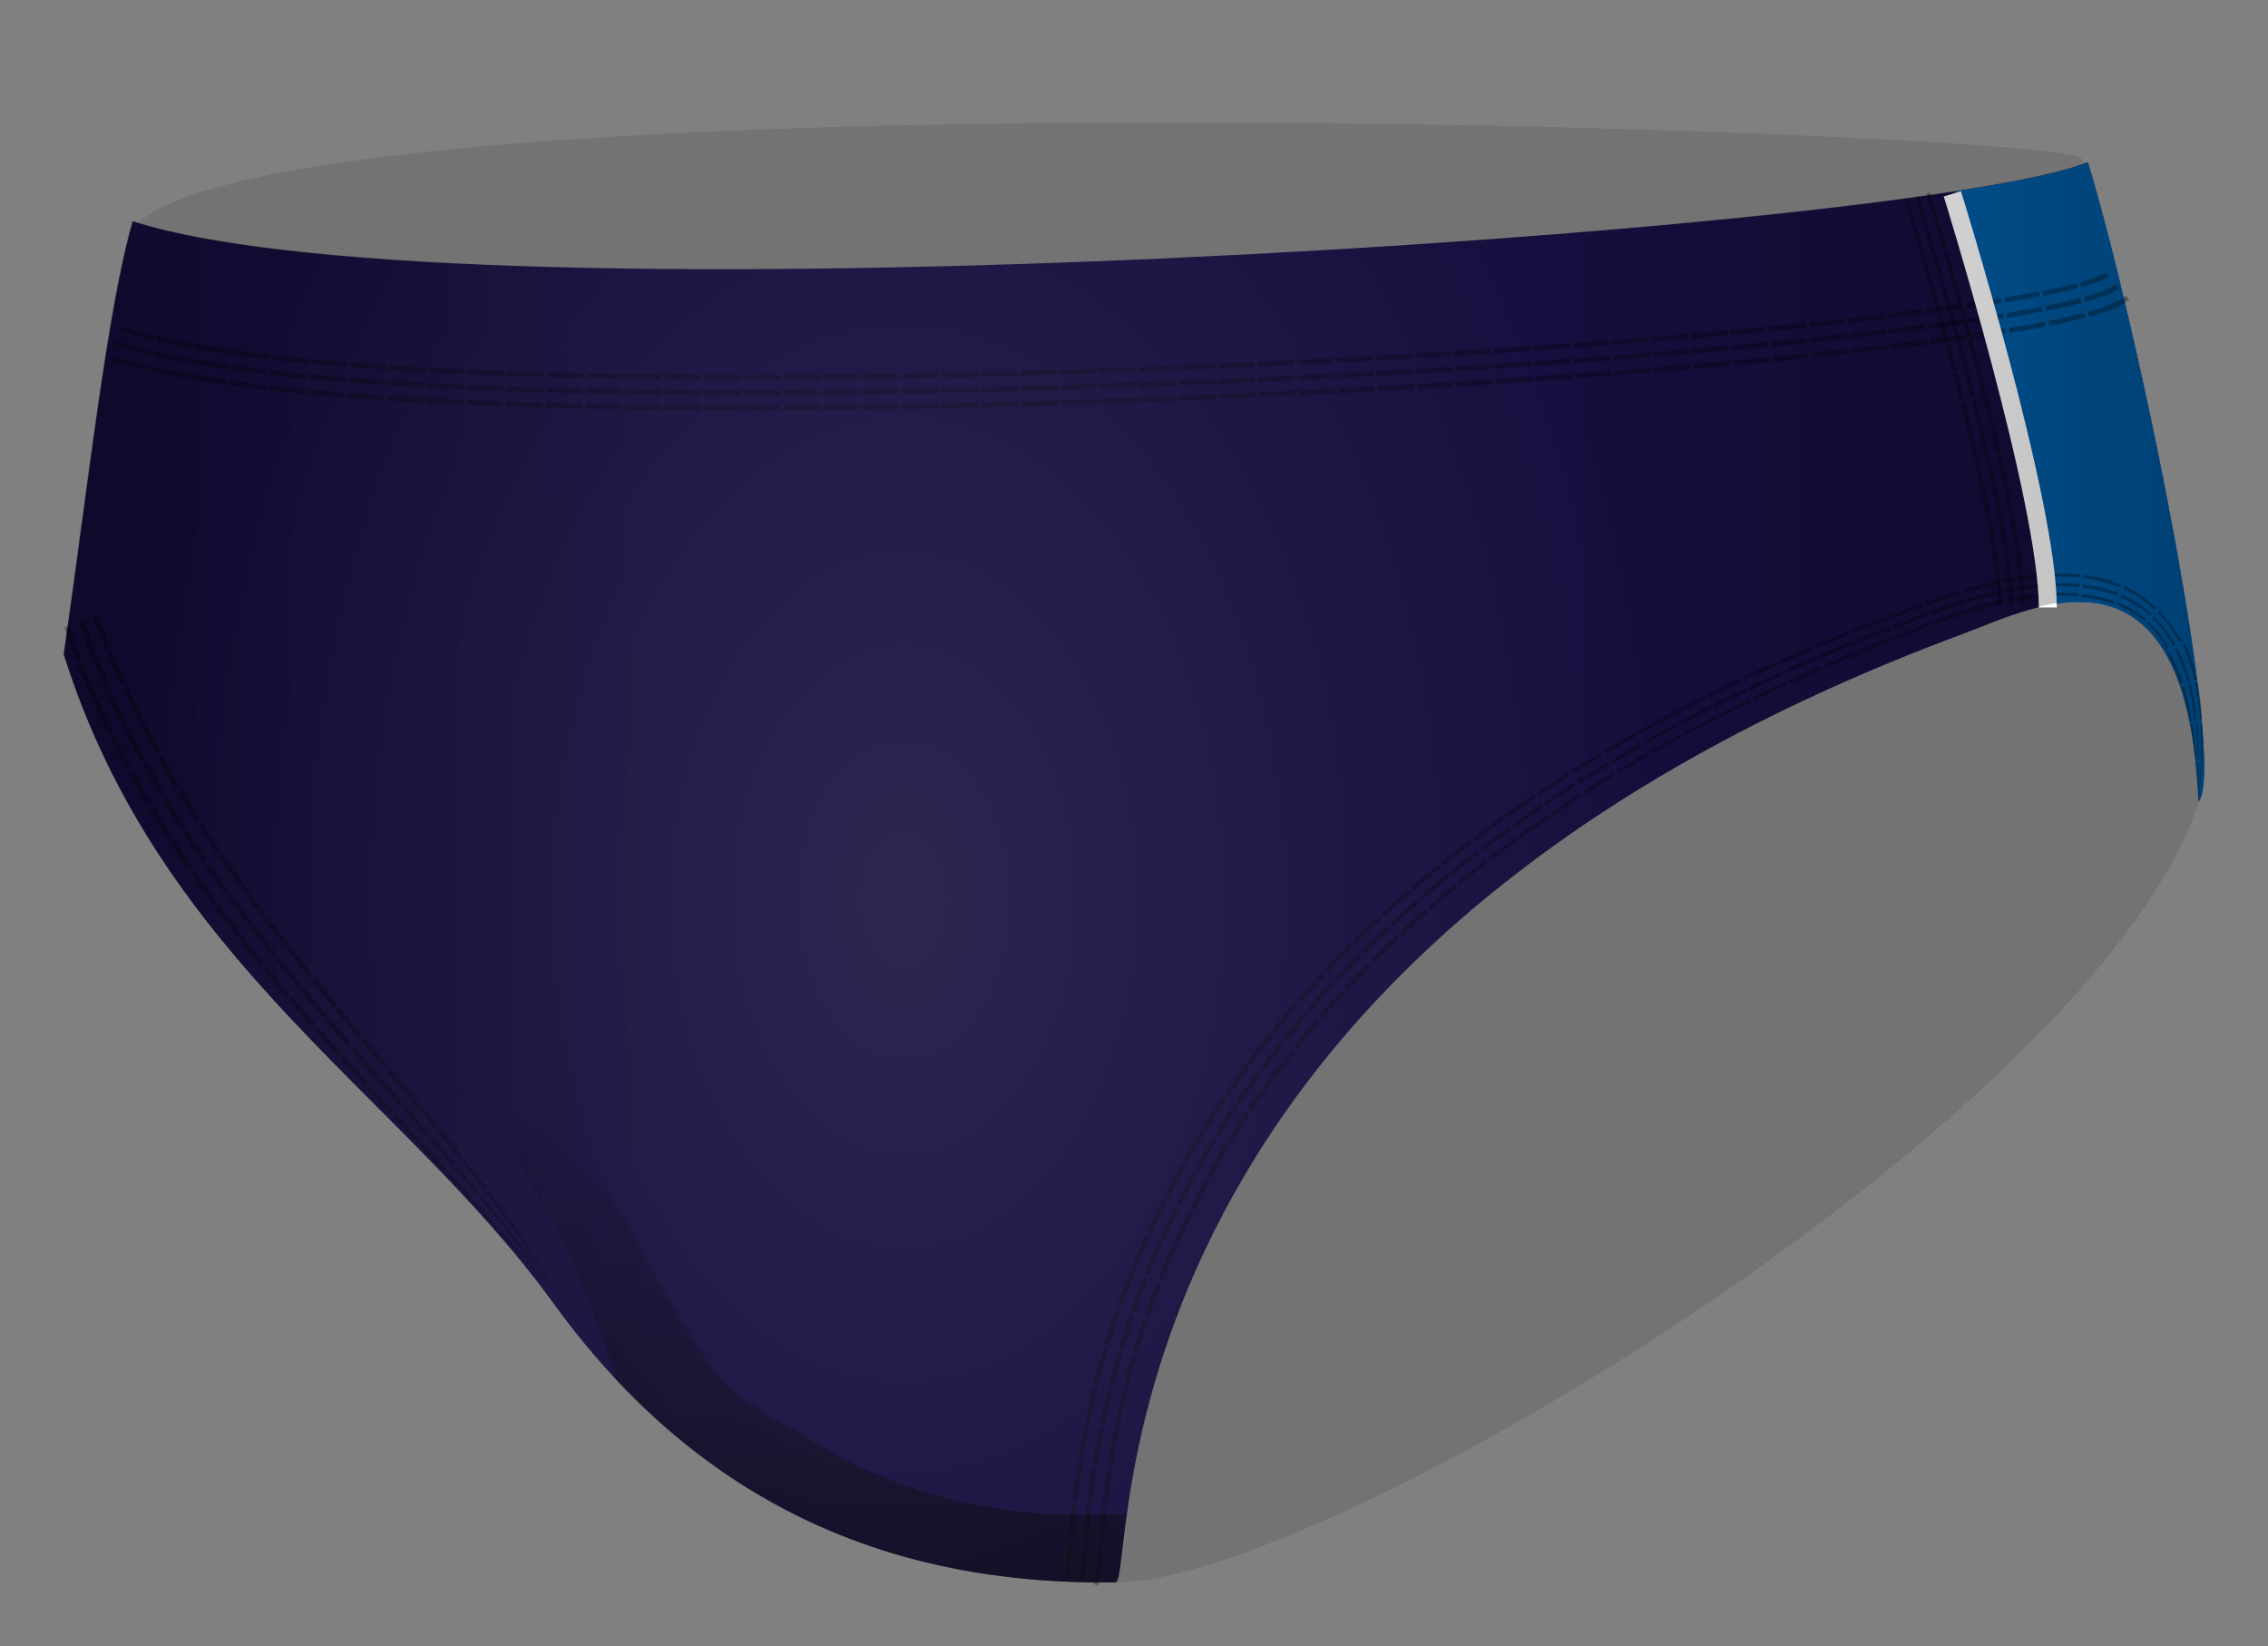
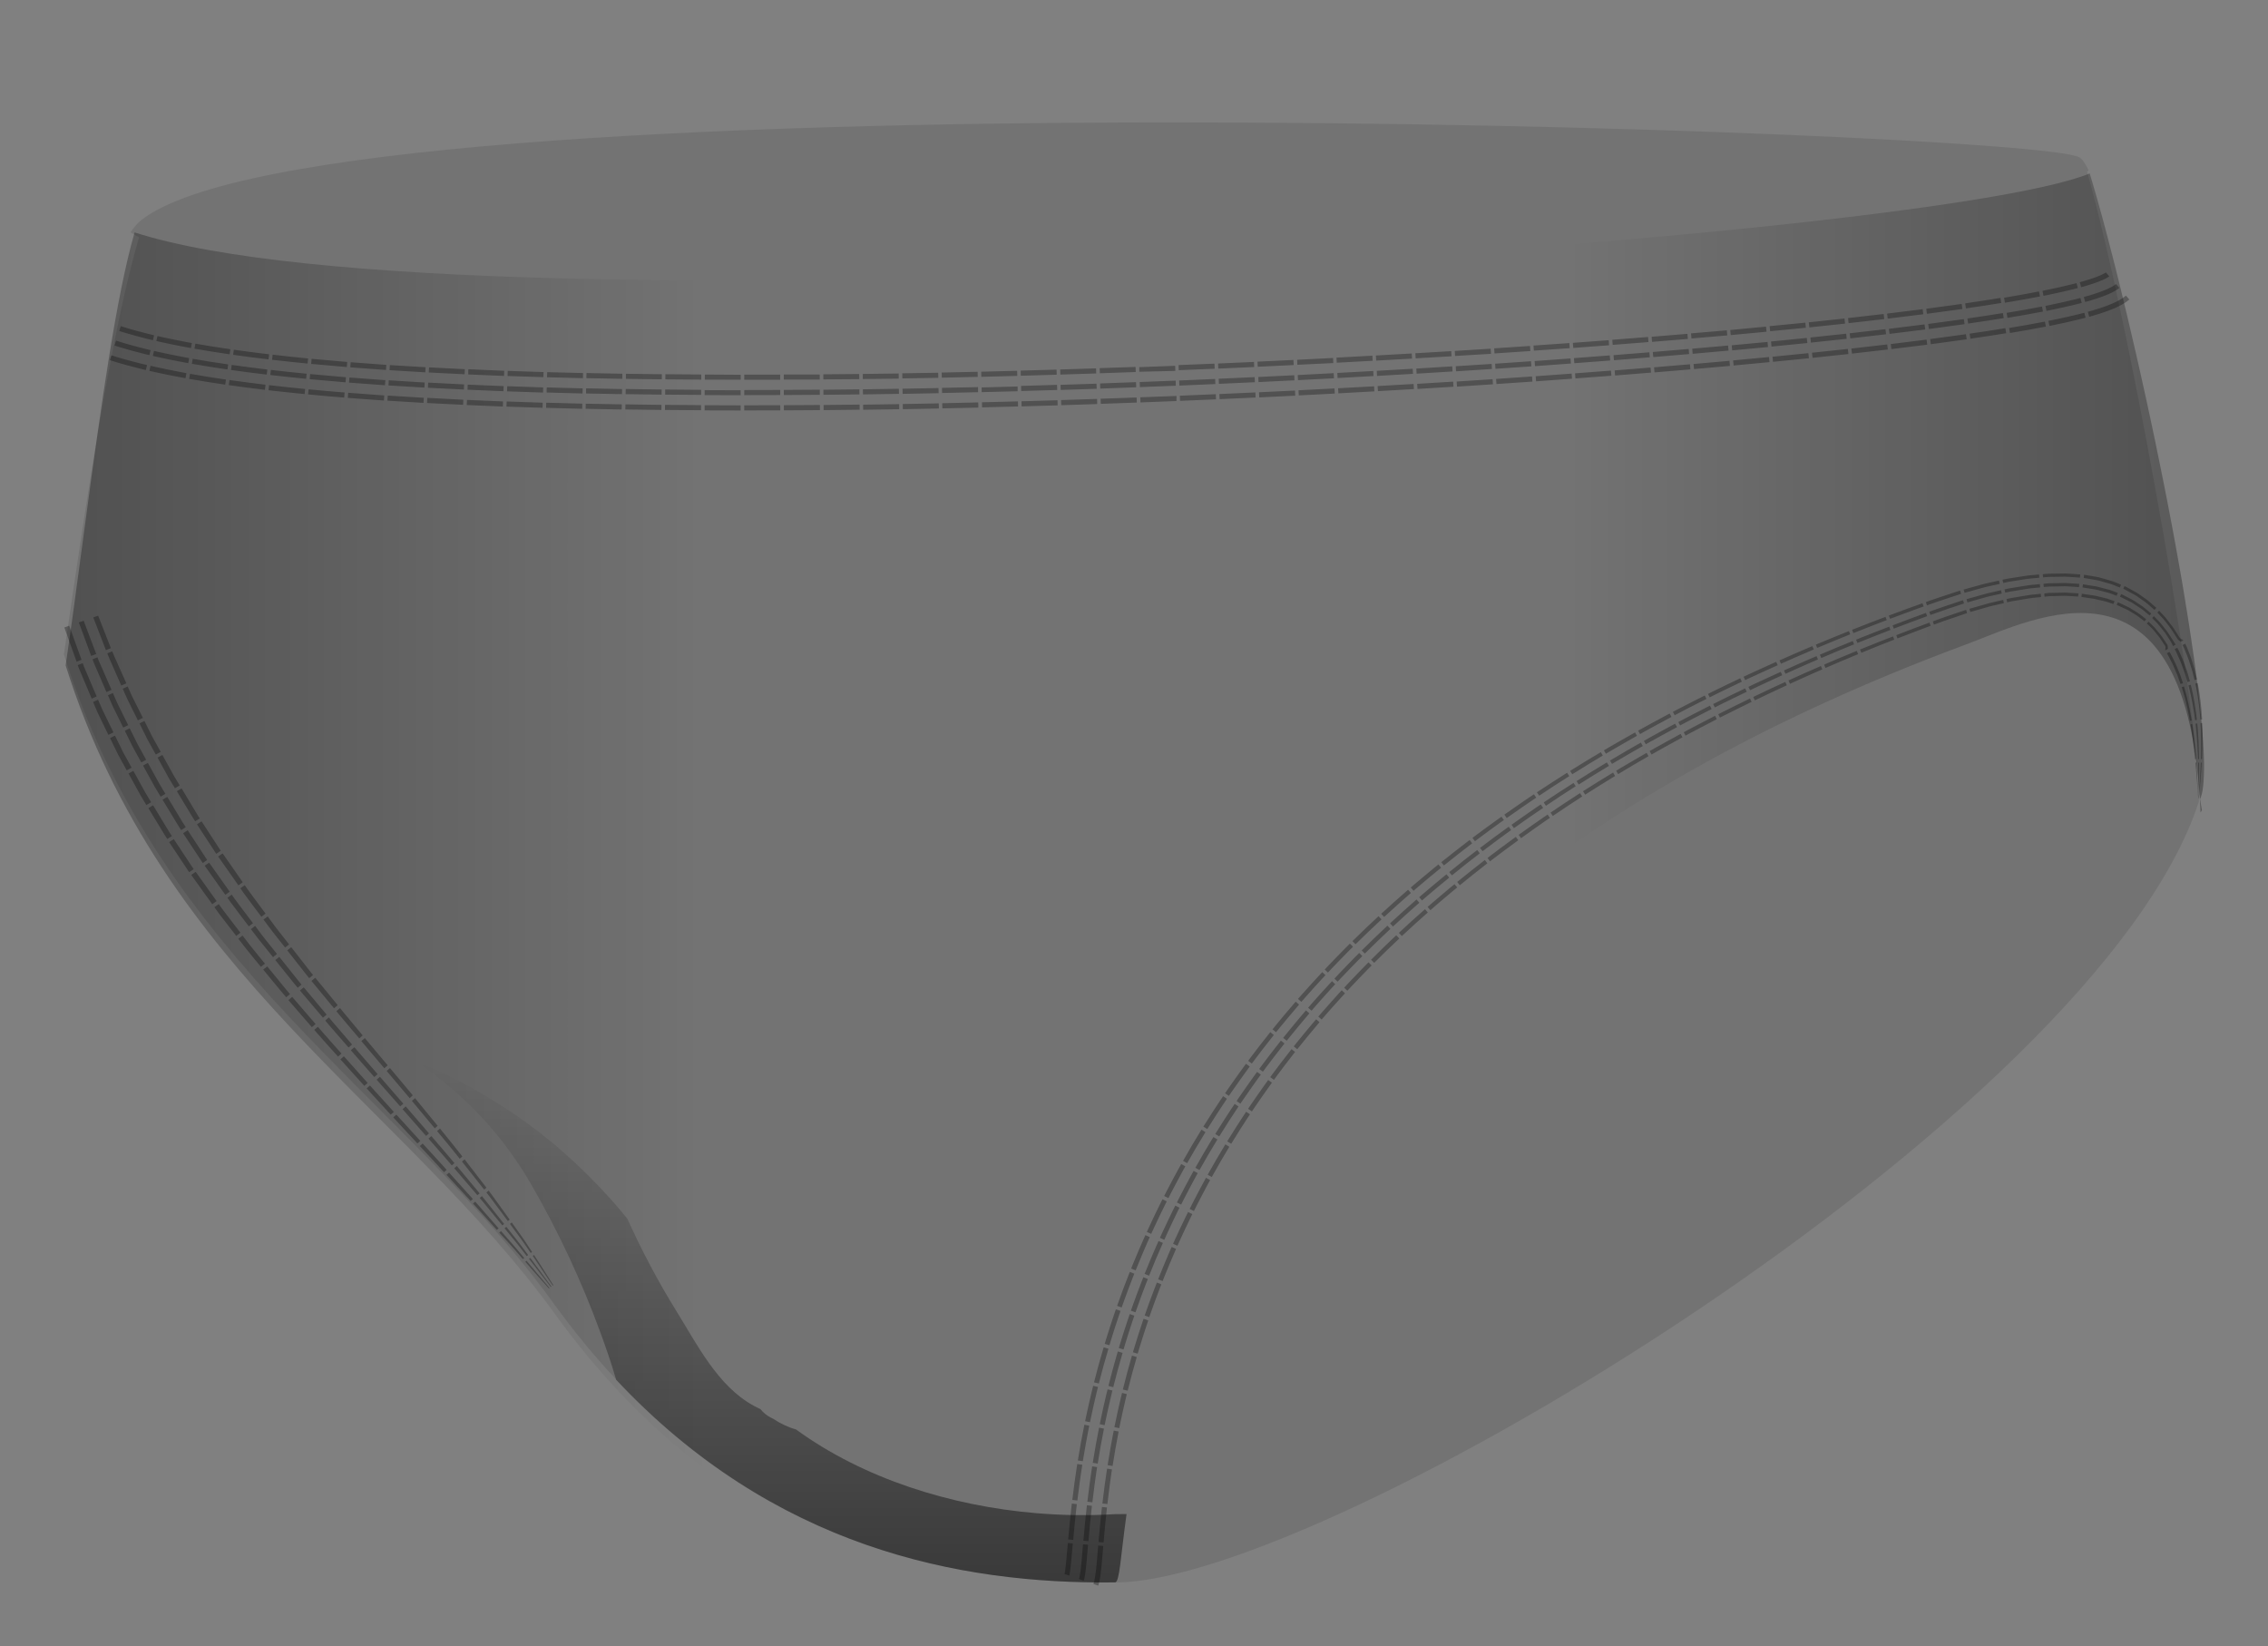
<svg xmlns="http://www.w3.org/2000/svg" width="503.547" height="365.443" viewBox="0 0 503.547 365.443">
  <rect x="0" y="0" width="503.547" height="365.443" fill="#808080" stroke="none" />
  <path fill="#010202" d="M463.356 38.097c.13-.083.255-.17.385-.254-.75-1.546-1.45-2.562-2.07-2.92-10.29-6-388.51-19.335-430.38 14-.78.624-1.55 1.518-2.31 2.648.64.36 1.26.74 1.89 1.12-5.83 19.78-11.11 54-16.68 92.57 21.39 68.14 75.31 97.94 108.67 144 37.47 51.75 85.11 62.5 124.8 62 46.54.02 217.84-103.35 240.54-173.33 1.06-12.33-14.29-102.34-24.81-139.82z" opacity=".1" />
-   <path fill="#170D3E" d="M463.56 36.035c-37 15.314-360.23 36.957-434.073 13.094-5.697 19.77-9.88 58.51-15.317 96.12 21.39 68.13 75.314 97.93 108.667 144 37.47 51.75 85.104 62.49 124.798 62 4.98-.07-9.465-137.34 188.535-210.67 15.007-5.56 49.334-24 52 37.33 6.268-8.88-13.33-104.86-24.61-141.89z" />
  <g opacity=".5">
    <linearGradient id="a" gradientUnits="userSpaceOnUse" x1="171.167" y1="235.428" x2="171.167" y2="351.272">
      <stop offset="0" stop-opacity="0" />
      <stop offset="1" />
    </linearGradient>
    <path fill="url(#a)" d="M247.574 336.106c-1.45.09-2.91.15-4.375.188-1.18.028-2.36.03-3.54.02-.26 0-.51.006-.77.003-2.88-.037-5.78-.177-8.68-.417-19.25-1.596-38.62-7.764-53.48-18.6-1.78-.49-3.5-1.322-5.09-2.38l-.5-.25c-.92-.46-1.69-1.11-2.3-1.88-.52-.24-1.03-.49-1.52-.76-7.96-4.35-12.53-13.562-17.14-20.992-4.11-6.625-7.71-13.485-10.92-20.55-1.18-1.45-2.38-2.887-3.64-4.28-6.68-7.422-14.19-14.13-22.54-19.625-6.42-4.232-13.52-8.215-20.98-11.154 1.03.69 2.04 1.4 3.04 2.14 9.68 7.12 17.12 15.41 23.08 25.82 5.85 10.21 10.89 20.99 14.95 32.04 1.29 3.51 2.57 7.16 3.64 10.87 34.86 37.14 75.88 45.39 110.77 44.95 1-.02 1.21-5.62 2.54-15.16-.87.02-1.74.02-2.61.01z" />
  </g>
-   <path fill="#005CA5" d="M454.574 134.386c15.135-3.043 31.77 1.583 33.595 43.536 6.26-8.88-13.33-104.86-24.61-141.887-5.01 2.07-15.25 4.257-29.4 6.43 3.51 12.4 19.13 68.664 20.41 91.92z" />
  <path d="M26.813 72.387l-.347 1.08s1.827.593 3.706 1.094c1.87.52 3.776.96 3.776.96l.26-1.1s-1.89-.44-3.738-.95c-1.86-.49-3.657-1.08-3.657-1.08zm-1.39 4.317s1.914.622 3.854 1.14c1.936.532 3.89.985 3.89.985l.26-1.11s-1.938-.45-3.852-.98c-1.92-.51-3.805-1.13-3.805-1.13l-.347 1.08zm-1.043 3.238s2 .65 4.002 1.183c2 .552 4.002 1.015 4.002 1.015l.26-1.104s-1.985-.46-3.965-1.005c-1.98-.52-3.96-1.16-3.96-1.16l-.35 1.08zm10.583-5.352l-.254 1.105s1.9.44 3.83.827c1.92.395 3.86.74 3.86.74l.2-1.116s-1.93-.343-3.84-.735c-1.91-.38-3.81-.82-3.81-.82zm-1.015 4.42s1.954.45 3.917.846c1.962.402 3.934.753 3.934.753l.2-1.12s-1.96-.35-3.91-.75c-1.95-.39-3.89-.84-3.89-.84l-.26 1.1zm-.762 3.315s2 .46 4.003.864c2 .41 4 .76 4 .76l.2-1.12s-1.99-.36-3.98-.77c-1.99-.4-3.98-.86-3.98-.86l-.26 1.1zm10.19-6.04L43.18 77.4l3.89.65 3.908.595.162-1.123-3.89-.59-3.873-.648zm-.79 4.465l3.95.66 3.955.603.17-1.122-3.94-.59-3.93-.66-.19 1.12zm-.59 3.35l4.004.67 4.006.608.162-1.122-3.99-.607-3.985-.67-.198 1.11zm9.924-6.467l-.16 1.123 3.922.53 3.932.487.132-1.126-3.92-.485-3.907-.53zm-.636 4.49l3.964.537c1.984.246 3.97.49 3.97.49l.13-1.125-3.956-.49-3.95-.534-.158 1.13zm-.477 3.367l4.006.543 4.006.496.13-1.13-4-.5-3.99-.54-.16 1.12zm9.726-6.754l-.13 1.126 3.942.437 3.948.4.11-1.13-3.94-.4-3.93-.44zm-.52 4.504l3.974.44 3.978.406.11-1.128-3.968-.404-3.964-.44-.13 1.127zm-.393 3.38l4.007.444 4.007.408.11-1.128-3.997-.407-3.996-.442-.13 1.125zm9.572-6.97l-.108 1.13 7.915.695.09-1.13m-8.33 3.82l7.96.7.09-1.13-7.95-.7m-.44 4.515l4 .368 4 .338.09-1.13s-2-.17-4-.337l-4-.37-.11 1.13zm9.44-7.14l-.09 1.13 7.93.583.07-1.13M77.5 84.93l7.97.587.08-1.132-7.96-.586m-.36 4.52l8.01.59.07-1.13-8-.59m9.25-6.15l-.073 1.13 7.942.48.06-1.13m-8.23 4.04l7.97.48.06-1.13-7.97-.49m-.3 4.52l8.01.49.06-1.13-8-.49m9.17-6.26l-.06 1.13 7.95.4.05-1.13m-8.19 4.12l7.98.4.05-1.14-7.98-.4m-.25 4.53l8.01.4.05-1.13-8-.41m9.11-6.36l-.02 1.16 7.95.33.04-1.14m-8.15 4.2l7.98.33.04-1.13-7.98-.33m-.21 4.53l8.01.33.04-1.13-8-.34m9.05-6.44l-.04 1.13 7.96.26.03-1.13m-8.1 4.28l7.99.27.03-1.14-7.98-.27m-.17 4.53l8.01.26.03-1.13-8-.27m9-6.51l-.04 1.13 7.97.21.03-1.14m-8.09 4.32l7.98.21.03-1.13-7.98-.21m-.14 4.53l8.01.21.02-1.14-8.01-.21m8.95-6.58l-.03 1.13 7.97.15.02-1.13m-8.07 4.38l7.99.15.01-1.13-7.98-.16m-.1 4.54l8 .16.02-1.14-8-.15m8.91-6.64v1.13l7.97.1.01-1.13m-8.04 4.42l7.99.11.01-1.14-7.98-.11m-.08 4.54l8.01.11.01-1.13-8-.11m8.87-6.69l-.01 1.14 7.97.06.01-1.14m-8.02 4.47l7.99.06v-1.13l-7.99-.07m-.05 4.54l8.01.06.01-1.13-8-.06m8.84-6.73l-.01 1.13 7.97.02v-1.1m-.01 4.54l-7.99-.02V86.6l7.99.03zm-8 3.37l8 .02v-1.14l-8-.03m8.8-6.79h7.97v1.14h-7.97zm7.99 4.53l-7.99.02v-1.13l7.99-.02zm.01 3.4l-8 .02-.01-1.14 8-.02zm.78-7.96H182v1.13h-7.98zm8 4.51l-7.99.05-.01-1.14 7.99-.05zm.02 3.4l-8 .05-.01-1.14 8.01-.05zm.76-6.82l-.01-1.13 7.97-.07.01 1.14zm8.01 3.33l-7.99.09-.01-1.13 7.99-.08zm.05 3.4l-8 .09-.01-1.14 8-.09zm.7-6.81l-.01-1.13 7.98-.1.01 1.14zm8.03 3.29l-7.99.12-.02-1.13 7.99-.12zm.05 3.41l-8 .12-.01-1.13 8-.12zm.7-6.84l-.02-1.13 7.98-.13.02 1.13zm8.05 3.28l-7.99.15-.02-1.14 7.99-.15zm.06 3.4l-8 .15-.02-1.14 8-.15zm.65-6.84l-.03-1.14 7.98-.17.03 1.13zm8.05 3.22l-7.99.18-.02-1.14 8-.17zm.07 3.42l-8 .17-.03-1.14 8-.18zm.65-6.83l-.02-1.14 7.98-.2.03 1.13zm8.06 3.2l-7.98.2V86l7.99-.21zm.1 3.38l-7.99.2-.03-1.13 8-.2zm.61-6.82l-.03-1.14 7.97-.22.03 1.13zm8.08 3.16l-7.99.23-.03-1.13 7.98-.24zm.1 3.41l-8 .23-.03-1.13 8-.23zm.6-6.83l-.04-1.13 7.97-.25.03 1.13zm8.07 3.15l-7.99.26-.04-1.13 7.98-.26zm.11 3.39l-7.99.26-.03-1.14 7.99-.26zm.59-6.83l-.04-1.14 7.97-.27.04 1.13zm8.07 3.11l-7.98.29-.04-1.14 7.98-.29zm.13 3.39l-7.99.285-.04-1.13 7.99-.28zm.55-6.837V81.5l7.97-.3.04 1.13zm8.12 3.1l-7.98.31-.04-1.13 7.98-.31zm.14 3.4l-7.99.31-.04-1.14 8.04-.3zm.51-6.85l-.04-1.13 7.97-.32.04 1.13zm8.12 3.08l-7.98.34-.05-1.13 7.99-.34zm.15 3.39l-7.99.34-.04-1.14 7.99-.34zm.51-6.82l-.05-1.13 7.97-.35.05 1.13zm8.12 3.02l-7.98.36-.05-1.13 7.98-.36zm.16 3.4l-7.99.36-.05-1.13 7.99-.36zm.48-6.83l-.05-1.13 7.97-.38.06 1.13zm8.15 3.01l-7.98.39-.05-1.13 7.98-.39zm.17 3.41l-7.99.383-.05-1.14 7.99-.38zm.47-6.86l-.04-1.11 7.97-.4.05 1.13zm8.13 3l-7.98.41-.06-1.13 7.98-.416zm.18 3.393l-7.99.41-.06-1.14 7.99-.41zm.44-6.85l-.06-1.13 7.97-.43.06 1.13zm8.16 2.96l-7.97.44-.06-1.13 7.97-.43zm.19 3.4l-7.99.44-.06-1.13 7.99-.43zm.402-6.83l-.06-1.13 7.96-.45.06 1.14zm8.18 2.94l-7.98.46-.07-1.13 7.97-.46zm.2 3.38l-7.99.46-.07-1.13 7.99-.46zm.39-6.82l-.07-1.13 7.96-.47.07 1.14zm8.18 2.91l-7.97.49-.07-1.13 7.97-.49zm.21 3.39l-7.984.49-.07-1.13 7.99-.49zm.355-6.83L323 77.9l7.96-.5.07 1.14zm8.19 2.89l-7.97.52-.07-1.13 7.97-.51zm.22 3.4l-7.98.52-.078-1.13 7.98-.52zm.35-6.85l-.078-1.13 7.96-.53.07 1.13zm8.18 2.87l-7.97.54-.08-1.13 7.97-.55zm.23 3.38l-7.98.54-.08-1.13 7.98-.55zm.325-6.87l-.08-1.13 7.96-.55.08 1.13zm8.22 2.86l-7.97.58-.08-1.13 7.97-.58zm.25 3.37l-7.98.58-.08-1.13 7.98-.58zm.28-6.83l-.09-1.13 7.96-.59.08 1.13zm8.2 2.79l-7.97.6-.09-1.13 7.96-.6zm.26 3.38l-7.98.6-.09-1.13 7.97-.61zm.29-6.85l-.09-1.13 7.95-.62.08 1.13zm8.24 2.76l-7.96.65-.09-1.13 7.96-.63zm.27 3.4l-7.98.64-.09-1.13 7.97-.64zm.23-6.83l-.09-1.13 7.95-.65.09 1.13zm8.23 2.71l-7.96.67-.1-1.13 7.96-.67zm-7.68 4.07l7.97-.67-.1-1.13-7.97.67m8.3-6.4l-.1-1.13 7.95-.68.1 1.13zm8.23 2.69l-7.96.71-.1-1.13 7.96-.7zm-7.66 4.1l7.97-.7-.103-1.13-7.97.71m8.15-7.55l.11 1.13 7.94-.75-.11-1.13m.44 4.53l-7.955.74-.1-1.13 7.95-.74zm.33 3.35l-7.97.75-.11-1.13 7.97-.75zm.14-6.86l-.11-1.13 7.93-.77.11 1.13zm.31 3.41l7.95-.79-.12-1.13-7.94.79m.44 4.51l7.97-.79-.12-1.13-7.96.79m8.06-7.64l.12 1.13 7.92-.84-.12-1.13m-7.45 5.35l7.945-.85-.12-1.13-7.94.84m.47 4.52l7.97-.85-.13-1.13-7.96.84m8.01-7.69l.12 1.125 7.915-.9-.13-1.13m-7.41 5.41l7.94-.91-.14-1.13-7.93.91m.5 4.51l7.96-.91-.136-1.12-7.956.91m7.94-7.76l.13 1.123 7.9-.98-.14-1.12m-7.36 5.48l7.93-.98-.15-1.12-7.92.98m.54 4.5l7.97-.98-.14-1.126-7.95.99m7.88-7.84l.14 1.123 7.88-1.07-.16-1.12m-7.28 5.57l7.92-1.08-.16-1.12-7.91 1.07m.58 4.5l7.964-1.09-.16-1.13-7.95 1.08m7.77-7.93l.17 1.12 3.93-.585 3.91-.62-.18-1.12-3.906.62-3.92.585zm.65 4.49l3.96-.59 3.95-.625-.18-1.12-3.94.625-3.95.58.17 1.12zm.49 3.36l3.98-.59 3.99-.63-.18-1.12-3.97.63-3.97.59.17 1.126zm7.5-9.11l.19 1.12 3.9-.67 3.88-.72-.21-1.11-3.86.72-3.89.67zm.74 4.48l3.95-.67 3.94-.73-.21-1.11-3.92.73-3.93.67.18 1.12zm.56 3.36l3.99-.68 3.99-.74-.22-1.11-3.97.74-3.97.68.19 1.12zm7.23-9.364l.22 1.11s1.94-.38 3.84-.81c1.92-.42 3.78-.91 3.78-.91l-.29-1.1s-1.83.49-3.73.9c-1.9.43-3.82.81-3.82.81zm.89 4.45s1.96-.38 3.92-.82c1.96-.43 3.9-.94 3.9-.94l-.29-1.1s-1.92.503-3.86.93c-1.94.44-3.9.82-3.9.82l.22 1.11zm.66 3.34s1.99-.39 4-.84c2-.44 4.02-.98 4.02-.98l-.29-1.098s-1.99.53-3.98.96c-1.99.45-3.98.84-3.98.84l.22 1.12zm6.73-9.69l.3 1.096s1.88-.49 3.58-1.12c.85-.31 1.64-.66 2.1-.92.48-.275.57-.38.56-.37l-.75-.86c.01-.02.04 0-.38.23-.38.22-1.12.55-1.94.847-1.63.6-3.49 1.09-3.49 1.09zm1.2 4.376s1.94-.505 3.85-1.21c.96-.343 1.9-.753 2.59-1.145.69-.38 1.13-.767 1.13-.767l-.74-.86s-.31.29-.94.63c-.61.343-1.5.74-2.43 1.07-1.84.68-3.76 1.18-3.76 1.18l.3 1.09zm.9 3.28l1.27-.36c.77-.23 1.79-.545 2.85-.94 1.06-.38 2.15-.85 3.08-1.37.44-.23.89-.54 1.18-.75.14-.09.27-.2.37-.29l.14-.12-.75-.86c.01-.02-.19.18-.44.35-.26.18-.65.46-1.06.67-.85.48-1.89.93-2.91 1.3-2.05.75-4.04 1.27-4.04 1.27l.3 1.09zM121.86 286l.14-.105-5.105-6.04-.272.22 2.606 2.972c1.32 1.478 2.63 2.957 2.63 2.957zm.564-.414l-4.69-6.37-.28.21 4.83 6.26m.565-.41l-2.13-3.36-2.15-3.34-.28.21 4.42 6.59.14-.1zm-6.75-5.805l.29-.22-.79-.94c-.48-.56-1.09-1.34-1.75-2.07l-2.61-2.96-.4.32 2.66 2.92c.67.72 1.3 1.49 1.79 2.04l.8.94zm1.16-.89l-.74-.99c-.45-.59-1.01-1.4-1.64-2.17l-2.46-3.1-.4.32 2.5 3.06c.64.76 1.22 1.56 1.68 2.14l.75.98.29-.22zm.87-.67l-.68-1.04c-.42-.62-.94-1.47-1.52-2.27l-2.31-3.24-.4.32 2.35 3.19c.6.79 1.13 1.63 1.56 2.24l.7 1.03.29-.23zM110.3 273l.41-.323-2.597-2.97-1.78-2.047c-.48-.56-.82-.92-.82-.92l-.495.41.83.91 1.81 2.016 2.645 2.925zm1.63-1.303l-2.46-3.1-1.69-2.13c-.46-.584-.78-.96-.78-.96l-.495.41s.33.37.797.94l1.72 2.1 2.5 3.05.41-.324zm1.225-.98l-2.32-3.23-1.605-2.216c-.435-.6-.745-.99-.745-.99l-.494.41s.31.39.76.98l1.64 2.19 2.37 3.19.41-.33zm-8.67-4.144l.502-.42-5.283-5.864-.57.49m7.363 4.12l-5.07-6.08-.58.49 5.14 6m2.015-1.67l-4.853-6.29-.58.49 4.92 6.22m-8.9-3.87l.58-.5s-1.3-1.48-2.65-2.93l-2.67-2.92-.64.55 2.69 2.89c.68.72 1.35 1.44 1.84 1.99l.83.91zm2.32-1.98s-1.26-1.53-2.56-3.02l-2.58-3-.64.55 2.6 2.97c1.31 1.47 2.58 2.99 2.58 2.99l.58-.5zm1.74-1.49s-1.21-1.58-2.46-3.12l-2.5-3.08-.64.55 2.52 3.05c1.26 1.53 2.49 3.09 2.49 3.09l.58-.5zm-9.97-2.9l.64-.56-5.32-5.84-.69.61m7.94 3.56l-5.17-5.99-.7.61 5.21 5.94m2.58-2.24l-5.02-6.14-.7.6 5.07 6.09m-9.77-3.03l.7-.61-5.31-5.86-.74.64m8.15 3.39l-5.19-5.97-.74.64 5.23 5.93m2.8-2.45l-5.06-6.05-.74.64 5.11 6.04m-10.07-2.73l.74-.65-5.28-5.91-.78.67m8.28 3.29l-5.18-5.98-.78.67 5.21 5.95m2.97-2.6L81 230.43l-.77.67 5.1 6.03m-10.29-2.585l.78-.678-2.63-2.96c-1.32-1.47-2.61-2.99-2.61-2.99l-.81.69s1.3 1.51 2.63 2.98l2.65 2.95zm3.12-2.7l-2.58-2.995c-1.3-1.482-2.56-3.01-2.56-3.01l-.81.696s1.27 1.525 2.58 3.007l2.6 2.983.78-.67zm2.34-2.028L78 226.8c-1.28-1.5-2.505-3.035-2.505-3.035l-.814.693s1.24 1.53 2.53 3.03l2.55 3.01.78-.673zm-11.26-1.81l.82-.7-5.18-6.02-.85.71m8.49 3.23l-5.08-6.06-.85.7 5.12 6.04m3.27-2.78l-4.98-6.09-.85.71 5.01 6.07m-10.64-2.44l.86-.71s-.33-.37-.8-.95l-1.73-2.12-2.52-3.08-.89.71 2.54 3.08 1.75 2.11c.48.58.81.95.81.95zm3.42-2.83s-.32-.37-.78-.95l-1.69-2.12-2.46-3.08-.89.71 2.48 3.08 1.71 2.12c.47.58.79.95.79.95l.86-.71zm2.56-2.12s-.32-.38-.77-.96l-1.66-2.13-2.41-3.09-.89.71 2.44 3.09 1.67 2.125c.45.58.77.96.77.96l.86-.71zm-11.58-1.81l.9-.71-2.52-3.09c-.64-.77-1.23-1.57-1.69-2.16l-.76-.99-.93.71.77.99c.46.59 1.06 1.39 1.7 2.16l2.53 3.08zm3.58-2.85l-2.47-3.09c-.63-.76-1.2-1.57-1.65-2.158l-.74-.99-.93.71.75.99c.46.59 1.03 1.39 1.67 2.15l2.486 3.08.89-.71zm2.68-2.14l-2.42-3.08c-.61-.77-1.17-1.57-1.61-2.15l-.72-.98-.93.702.73.98c.45.58 1.01 1.38 1.63 2.15l2.44 3.08.89-.71zm-11.74-1.88l.93-.71-2.42-3.16c-.603-.8-1.22-1.58-1.66-2.188l-.73-1.01-.96.7.73 1.01c.44.61 1.06 1.4 1.67 2.19l2.447 3.17zm3.72-2.83l-2.38-3.15c-.59-.79-1.19-1.57-1.62-2.17l-.71-1.01-.96.7.72 1.004c.44.61 1.05 1.39 1.64 2.18l2.4 3.16.93-.71zm2.79-2.13l-2.33-3.14c-.57-.79-1.17-1.566-1.59-2.165l-.7-1-.96.7.7 1.01c.43.6 1.03 1.38 1.61 2.17l2.35 3.14.93-.706zm-11.82-2.07l.968-.7-4.65-6.49-.995.68m8.54 3.72l-4.558-6.44-.99.68 4.59 6.46m3.86-2.79l-4.46-6.4-1 .68 4.496 6.41M42 193.61l1-.68-4.415-6.66-1.03.66m8.44 3.965l-4.32-6.6-1.025.66 4.365 6.614m3.993-2.72l-4.25-6.53-1.025.66 4.278 6.55m-10.88-3.28l1.03-.66s-.29-.41-.67-1.05l-1.43-2.36-2.07-3.42-1.05.63 2.09 3.43 1.44 2.36c.39.65.68 1.06.68 1.06zm4.12-2.62s-.28-.41-.67-1.04l-1.4-2.32-2.04-3.38-1.05.62 2.05 3.39 1.42 2.33c.38.64.67 1.04.67 1.04l1.03-.66zm3.09-1.97s-.28-.4-.65-1.03l-1.37-2.29-2-3.33-1.05.62 2.02 3.35 1.39 2.3c.38.63.66 1.03.66 1.03l1.03-.65zM32.5 178.7l1.054-.623s-.26-.428-.647-1.07c-.4-.634-.894-1.504-1.37-2.387l-1.927-3.51-1.074.59 1.937 3.53c.48.89.98 1.76 1.38 2.4l.65 1.077zm4.22-2.49l-.638-1.057c-.395-.626-.88-1.483-1.348-2.353l-1.9-3.45-1.074.59 1.91 3.474c.468.874.957 1.735 1.354 2.364l.64 1.06 1.056-.623zm3.166-1.87l-.628-1.04c-.39-.617-.87-1.46-1.327-2.317l-1.88-3.402-1.07.59 1.88 3.42c.46.86.94 1.71 1.34 2.33l.64 1.05 1.06-.62zm-11.737-3.35l1.07-.584-1.93-3.514-1.76-3.602-1.09.55 1.76 3.624 1.93 3.533zm4.3-2.337l-1.9-3.456-1.75-3.537-1.09.55 1.75 3.56 1.91 3.474 1.07-.584zm3.23-1.752l-1.88-3.39-1.73-3.47-1.09.54s.87 1.75 1.73 3.5l1.88 3.41 1.07-.58zm-11.58-3.79l1.09-.54-1.76-3.6c-.45-.89-.88-1.8-1.16-2.5l-.5-1.15-1.1.5.49 1.16c.28.71.7 1.62 1.15 2.52l1.76 3.63zm4.36-2.15l-1.75-3.53c-.45-.88-.87-1.77-1.15-2.46l-.49-1.13-1.1.49.49 1.14c.28.69.7 1.59 1.15 2.47l1.75 3.56 1.09-.54zm3.27-1.61l-1.74-3.47c-.45-.86-.87-1.73-1.15-2.4l-.49-1.1-1.1.5.49 1.11c.28.68.7 1.55 1.14 2.42l1.73 3.49 1.09-.54zm-11.36-4.27l1.09-.49-1.57-3.69-1.08-2.54c-.16-.34-.26-.64-.33-.84l-.12-.32-1.1.44.12.33c.08.21.18.51.34.85l1.08 2.56 1.57 3.72zm4.39-1.95l-1.58-3.61-1.09-2.48c-.16-.33-.26-.62-.34-.82l-.12-.32-1.09.44.12.32c.07.2.18.5.33.83l1.08 2.5 1.57 3.64 1.09-.49zm3.29-1.46l-1.58-3.54-1.08-2.43c-.16-.33-.26-.61-.34-.81l-.12-.31-1.1.44.12.32c.07.2.18.49.33.82.29.67.69 1.56 1.08 2.45l1.57 3.57 1.09-.49zm-11.04-4.79l1.09-.43-2.73-7.55-1.08.38m7.07 5.89l-2.78-7.38-1.08.37 2.75 7.44m4.37-1.72l-2.83-7.21-1.08.38 2.81 7.27m464.54 32.86h.02l-.2-3.95c-.1-1.97-.23-3.94-.23-3.94h-.2s.18 1.97.32 3.94c.14 1.98.29 3.96.29 3.96zm.08.01l.08-3.95c.04-1.97.03-3.95.03-3.95h-.2s.05 1.98.05 3.95l.01 3.95.02.01zm.06 0l.36-3.95c.17-1.97.28-3.96.28-3.96h-.2s-.08 1.99-.2 3.97l-.27 3.95h.02zm-.83-8.67l.21-.01-.1-1.22c-.05-.73-.15-1.71-.26-2.69-.09-.97-.24-1.94-.32-2.67-.1-.72-.18-1.2-.18-1.2l-.37.04s.09.48.2 1.2c.1.73.26 1.69.37 2.66.12.98.24 1.95.31 2.68l.13 1.23zm.87-.02l-.03-1.24c-.01-.74-.05-1.73-.09-2.71-.03-.99-.13-1.98-.17-2.72-.05-.74-.11-1.23-.11-1.23l-.37.04s.07.49.13 1.22c.06.74.17 1.72.22 2.7.06.99.12 1.97.15 2.71l.05 1.24h.22zm.65-.01l.05-1.24c.03-.75.05-1.75.07-2.75.03-1-.02-2-.02-2.75-.01-.76-.05-1.26-.05-1.26l-.37.04s.04.5.06 1.25c.01.75.07 1.75.07 2.74 0 1 0 1.99-.02 2.74l-.03 1.24h.22zm-2.67-8.49l.39-.05s-.06-.48-.21-1.2c-.15-.71-.29-1.68-.53-2.62-.22-.94-.43-1.89-.64-2.58l-.33-1.16-.51.13.35 1.15c.22.68.44 1.61.68 2.55.25.93.41 1.89.57 2.59.16.71.22 1.19.22 1.19zm1.54-.18s-.04-.5-.14-1.23c-.12-.74-.21-1.72-.4-2.7-.18-.97-.34-1.95-.53-2.67l-.28-1.21-.51.13.29 1.19c.19.71.37 1.68.56 2.64.2.97.31 1.95.44 2.67.12.73.16 1.22.16 1.22l.38-.04zm1.15-.14s-.01-.5-.08-1.26c-.07-.75-.12-1.76-.26-2.77-.13-1.01-.25-2.02-.4-2.77l-.23-1.26-.51.13.25 1.24c.16.74.3 1.75.44 2.74.16 1 .22 2 .31 2.75.08.75.1 1.25.1 1.25l.38-.04zm-4.76-7.88l.52-.14-.38-1.13c-.12-.34-.23-.75-.41-1.15-.17-.41-.35-.85-.53-1.29-.34-.89-.81-1.71-1.1-2.35-.15-.32-.3-.57-.4-.75l-.17-.28-.58.3.16.27c.1.17.26.42.4.73.29.63.77 1.42 1.11 2.3.18.43.37.86.54 1.27.18.4.3.8.42 1.13l.4 1.12zm2.07-.56l-.34-1.2c-.11-.35-.2-.78-.37-1.22l-.49-1.38c-.31-.94-.77-1.83-1.05-2.53-.14-.34-.29-.62-.39-.81l-.16-.31-.59.3.16.3c.11.19.25.46.39.8.28.68.75 1.55 1.06 2.48l.5 1.35c.18.43.28.84.39 1.19l.35 1.18.52-.14zm1.55-.43l-.3-1.25c-.1-.38-.18-.82-.33-1.29l-.44-1.46c-.29-1.01-.73-1.97-.99-2.71-.13-.37-.28-.67-.38-.88l-.15-.33-.59.3.16.32c.1.2.24.5.38.86.27.73.71 1.67 1 2.65l.46 1.44c.16.46.24.89.34 1.26l.31 1.24.51-.14zm-7.01-6.46l.57-.31s-.02-.12-.03-.35c-.02-.12 0-.27-.04-.41-.03-.15-.14-.27-.24-.42l-.66-1.01-.38-.56c-.12-.2-.29-.36-.43-.55l-.87-1.06c-.26-.35-.57-.63-.81-.87l-.83-.82-.38.41.81.79c.25.24.55.5.81.85l.85 1.04c.14.18.3.34.42.54l.37.55.65.99c.09.15.2.27.22.42.03.15-.02.32-.02.43-.03.25-.04.39-.03.38zm2.29-1.26l-.19-.29c-.13-.17-.27-.45-.48-.76l-.7-1.07-.4-.61c-.13-.21-.3-.39-.45-.59l-.91-1.15c-.27-.38-.59-.68-.85-.95l-.86-.9-.39.4.85.88c.25.27.57.56.84.93l.89 1.12c.15.19.32.37.44.58l.39.59.68 1.05c.21.3.32.59.41.78l.13.31.57-.31zm1.72-.94s-.11-.09-.35-.23c-.11-.07-.28-.14-.39-.25-.11-.11-.19-.28-.3-.44l-.73-1.14c-.13-.21-.27-.42-.41-.64-.13-.23-.32-.43-.47-.64l-.95-1.24c-.29-.41-.62-.73-.89-1.03l-.91-.98-.39.41.89.95c.27.29.59.61.88 1l.93 1.21c.15.21.33.4.46.62l.4.63.71 1.12c.11.16.19.32.29.44.1.13.24.2.33.28.2.15.29.25.29.25l.57-.31zm-8.64-4.26l.38-.42-.91-.72c-.28-.21-.58-.49-.95-.71l-1.15-.71-.58-.36c-.18-.13-.4-.2-.59-.3l-1.08-.51-.75-.36-.3-.11-.25.6s.11.03.29.11l.73.34 1.05.48c.19.1.4.17.58.29l.57.35c.39.24.77.47 1.14.69.36.21.65.48.93.68l.89.69zm1.52-1.68l-.96-.8c-.3-.23-.61-.55-1-.8l-1.23-.82-.62-.42c-.2-.15-.43-.24-.63-.35l-1.14-.59-.81-.42c-.2-.09-.31-.13-.31-.13l-.26.59s.11.04.31.12l.79.4 1.11.56c.2.11.43.19.62.34l.61.4 1.2.78c.39.24.69.55.98.77l.95.77.38-.42zm1.13-1.26l-1.01-.89c-.31-.25-.64-.6-1.05-.89l-1.29-.91-.66-.46c-.21-.16-.45-.27-.67-.4-.44-.24-.86-.47-1.21-.67l-.86-.47c-.22-.1-.34-.15-.34-.15l-.26.59s.12.05.33.15l.84.46 1.18.64c.21.13.45.23.65.38l.64.45 1.26.88c.4.28.73.61 1.03.86l.99.86.37-.42zm-9.54-.9l.24-.61-1.1-.38c-.32-.13-.71-.24-1.14-.33l-1.33-.32-.68-.16c-.22-.06-.45-.07-.67-.11l-1.19-.17-1.16-.17-.09.7 1.13.17 1.16.17c.21.03.43.04.65.1.21.05.43.1.65.16l1.3.3c.42.08.8.19 1.12.31l1.07.36zm.96-2.44l-1.17-.44c-.35-.15-.76-.28-1.22-.38l-1.42-.37-.73-.19c-.24-.07-.48-.09-.71-.13l-1.26-.2-1.23-.2-.08.7 1.2.19 1.24.19c.23.04.47.06.7.13l.7.18 1.39.36c.45.11.86.23 1.19.37l1.15.43.24-.61zm.72-1.83l-1.24-.51c-.37-.16-.82-.31-1.3-.44l-1.51-.43-.76-.21c-.25-.09-.51-.11-.75-.16-.49-.08-.95-.16-1.34-.23l-1.31-.21-.08.7s.51.08 1.28.21l1.31.22c.23.05.49.07.73.15l.75.21 1.48.42c.47.12.9.27 1.27.43l1.21.49.24-.61zm-9.52 2.63l.07-.7-1.18-.07-1.21-.07c-.44-.05-.91-.02-1.39-.01l-2.62.05c-.36.01-.65.06-.86.08l-.33.03.05.72.32-.03c.2-.02.5-.06.85-.08.7-.02 1.64-.04 2.57-.06.47-.01.94-.04 1.37.01l1.19.07c.69.05 1.16.07 1.16.07zm.27-2.8l-1.24-.08-1.28-.08c-.47-.05-.97-.02-1.46-.02l-2.74.05c-.38.01-.69.06-.9.07l-.34.04.05.71.33-.03c.22-.01.52-.06.89-.07.73-.02 1.71-.03 2.69-.05.49-.01.98-.04 1.44.01.46.03.88.06 1.25.08l1.22.08.06-.7zm.2-2.1l-1.31-.09-1.34-.09c-.49-.05-1.01-.03-1.53-.02l-2.86.04c-.39.01-.71.05-.93.07l-.35.03.05.71.35-.03c.22-.01.53-.06.92-.07l2.81-.04c.51 0 1.02-.03 1.51.02l1.32.09 1.28.09.07-.7zm-8.7 5.01l-.07-.71-1.19.12c-.36.04-.77.06-1.22.13l-1.39.23-2.61.43c-.36.06-.65.14-.86.18l-.33.08.14.72.32-.07c.21-.04.5-.13.85-.19l2.58-.43 1.38-.23c.45-.07.86-.09 1.21-.13l1.18-.12zm-.25-2.86l-1.24.12c-.37.04-.81.06-1.27.13l-1.44.23-2.7.44c-.36.05-.66.14-.88.18l-.33.07.15.72.33-.07c.21-.04.51-.12.87-.18l2.67-.43c.48-.08.97-.16 1.42-.23.46-.07.89-.09 1.25-.13l1.22-.12-.07-.72zm-.19-2.14l-1.29.12c-.39.04-.84.06-1.32.13s-.98.15-1.49.23l-2.78.43c-.37.06-.68.14-.9.18l-.34.08.15.71.34-.07c.22-.04.52-.13.89-.19.75-.12 1.75-.27 2.75-.43l1.47-.23c.47-.06.92-.09 1.3-.13l1.27-.11-.06-.71zm-7.82 6.36l-.16-.71-1.18.27c-.71.18-1.66.35-2.59.64l-3.73 1.06.21.71 3.7-1.06c.92-.29 1.86-.46 2.56-.63l1.16-.27zm-.62-2.86s-.48.11-1.21.27c-.72.18-1.7.35-2.65.64l-3.82 1.07.21.72 3.79-1.07c.94-.29 1.91-.46 2.63-.63l1.2-.27-.16-.72zm-.46-2.14l-1.24.27c-.74.18-1.75.35-2.72.64l-3.9 1.08.21.72 3.88-1.07c.96-.29 1.96-.46 2.69-.64l1.23-.27-.15-.71zm-7.09 7.2l-.22-.71-3.69 1.25c-.92.31-1.85.62-2.54.89l-1.16.43.26.71 1.15-.42c.69-.27 1.61-.58 2.52-.88l3.68-1.26zm-.89-2.85l-3.76 1.25c-.94.31-1.88.63-2.57.89l-1.17.42.26.72 1.16-.42c.69-.26 1.62-.58 2.56-.89l3.73-1.25-.22-.71zm-.66-2.14l-3.83 1.26c-.96.31-1.92.63-2.61.88l-1.17.42.26.72 1.17-.41c.69-.26 1.64-.58 2.6-.89 1.9-.63 3.8-1.25 3.8-1.25l-.22-.72zm-6.54 7.83l-.26-.72s-1.85.67-3.69 1.38l-3.68 1.41.27.72 3.67-1.41c1.83-.71 3.68-1.38 3.68-1.38zm-1.04-2.86s-1.86.66-3.71 1.36l-3.7 1.4.27.72 3.7-1.4c1.85-.7 3.7-1.37 3.7-1.37l-.26-.71zm-.78-2.15s-1.88.66-3.74 1.35l-3.73 1.38.28.72 3.72-1.38c1.86-.7 3.73-1.36 3.73-1.36l-.26-.72zm-6.26 8.08l-.28-.72-3.67 1.44-3.65 1.47.3.72 3.64-1.48 3.65-1.44zm-1.12-2.89l-3.68 1.43-3.68 1.46.3.73 3.66-1.46 3.68-1.43-.28-.73zm-.83-2.17l-3.71 1.42-3.7 1.45.3.73 3.69-1.46 3.7-1.42-.27-.72zm-6.07 8.28l-.3-.73-3.64 1.51-3.62 1.54.31.74 3.61-1.55 3.62-1.51zm-1.19-2.92l-3.66 1.5-3.64 1.53.31.74 3.63-1.54 3.65-1.5-.3-.73zm-.89-2.19l-3.68 1.49-3.64 1.5.31.73 3.66-1.53 3.67-1.49-.3-.73zm-5.88 8.48l-.31-.74-3.6 1.58-3.59 1.62.33.75 3.57-1.62 3.59-1.58zm-1.26-2.95l-3.63 1.58-3.62 1.61.34.74 3.6-1.61 3.62-1.58-.32-.74zm-.95-2.21l-3.66 1.57-3.64 1.6.34.74 3.63-1.6 3.65-1.57-.31-.73zm-5.67 8.69l-.34-.74-3.56 1.65c-1.78.83-3.55 1.69-3.55 1.69l.36.75s1.76-.86 3.54-1.69l3.56-1.66zm-1.35-2.97l-3.59 1.64c-1.8.82-3.58 1.68-3.58 1.68l.36.75s1.77-.86 3.57-1.68l3.58-1.65-.34-.74zm-1.01-2.23l-3.62 1.64c-1.82.81-3.61 1.67-3.61 1.67l.35.75s1.79-.86 3.6-1.67l3.62-1.64-.34-.74zm-5.45 8.89l-.36-.75s-1.77.85-3.53 1.73c-1.77.86-3.51 1.76-3.51 1.76l.37.75s1.74-.9 3.5-1.76c1.75-.88 3.52-1.73 3.52-1.73zm-1.43-3s-1.79.85-3.56 1.72c-1.78.86-3.55 1.76-3.55 1.76l.38.75s1.75-.9 3.53-1.76c1.77-.87 3.55-1.72 3.55-1.72l-.36-.75zm-1.08-2.25s-1.8.85-3.59 1.72c-1.8.86-3.58 1.76-3.58 1.76l.38.76s1.77-.9 3.56-1.76c1.78-.87 3.58-1.72 3.58-1.72l-.36-.75zm-5.22 9.09l-.38-.75s-1.75.89-3.49 1.81c-1.75.9-3.47 1.84-3.47 1.84l.4.75s1.72-.94 3.46-1.84c1.73-.92 3.48-1.81 3.48-1.81zm-1.52-3.01s-1.77.89-3.52 1.81c-1.76.9-3.51 1.84-3.5 1.84l.4.75s1.73-.94 3.49-1.84c1.74-.91 3.51-1.8 3.51-1.8l-.38-.75zm-1.14-2.25s-1.79.89-3.55 1.8c-1.78.9-3.54 1.84-3.54 1.84l.4.75s1.75-.94 3.52-1.84c1.76-.91 3.54-1.8 3.54-1.8l-.38-.75zm-4.97 9.28l-.4-.75s-1.73.93-3.45 1.89c-1.73.94-3.43 1.92-3.43 1.92l.43.76s1.69-.98 3.41-1.92c1.71-.96 3.44-1.89 3.44-1.89zm-1.62-3.02s-1.75.93-3.48 1.89c-1.74.94-3.46 1.92-3.46 1.93l.43.75s1.71-.98 3.45-1.92c1.72-.95 3.47-1.88 3.47-1.88l-.4-.76zm-1.21-2.26s-1.76.93-3.51 1.89c-1.76.94-3.49 1.92-3.49 1.92l.42.76s1.73-.99 3.48-1.93c1.74-.95 3.5-1.88 3.5-1.88l-.4-.75zm-4.7 9.48l-.42-.75s-1.7.97-3.39 1.97c-1.7.98-3.38 2-3.38 2l.45.75s1.67-1.02 3.36-2.01c1.68-.99 3.38-1.96 3.38-1.96zm-1.71-3.02s-1.72.98-3.43 1.97c-1.71.99-3.41 2.01-3.41 2.01l.45.75s1.69-1.02 3.4-2c1.71-.99 3.43-1.97 3.43-1.97l-.42-.75zm-1.28-2.26s-1.74.97-3.47 1.97c-1.73.98-3.45 2-3.45 2.01l.45.75s1.71-1.03 3.44-2.01c1.72-1 3.45-1.97 3.45-1.97l-.43-.76zm-4.43 9.66l-.45-.75-3.35 2.05-3.32 2.09.48.76 3.31-2.09 3.33-2.05zm-1.81-3.02l-3.38 2.06-3.36 2.1.48.76 3.34-2.09 3.37-2.05-.46-.75zm-1.36-2.26s-1.71 1.02-3.42 2.05l-3.39 2.1.48.75 3.38-2.1 3.4-2.05-.45-.75zm-4.13 9.84l-.48-.75-3.29 2.14-3.26 2.18.5.75 3.25-2.18 3.27-2.14zm-1.92-3.01l-3.33 2.14-3.3 2.18.5.75 3.28-2.19 3.32-2.14-.48-.75zm-1.44-2.26l-3.36 2.15-3.34 2.19.51.75 3.32-2.19 3.35-2.15-.48-.75zm-3.81 10.03l-.51-.75s-1.63 1.1-3.23 2.23c-1.61 1.12-3.2 2.27-3.2 2.27l.53.74s1.58-1.15 3.18-2.27c1.59-1.13 3.21-2.23 3.21-2.23zm-2.03-3s-1.65 1.1-3.26 2.24c-1.63 1.12-3.23 2.28-3.23 2.28l.53.75s1.6-1.15 3.22-2.27c1.62-1.13 3.26-2.23 3.26-2.23l-.51-.75zm-1.52-2.25s-1.67 1.1-3.3 2.24c-1.64 1.13-3.27 2.28-3.27 2.28l.53.75s1.62-1.15 3.26-2.28c1.63-1.14 3.29-2.24 3.29-2.24l-.51-.75zm-3.48 10.2l-.54-.75s-1.59 1.15-3.16 2.32c-1.58 1.17-3.13 2.37-3.13 2.37l.56.74s1.55-1.2 3.12-2.36c1.56-1.17 3.15-2.32 3.15-2.32zm-2.12-3s-1.61 1.15-3.2 2.33c-1.59 1.17-3.16 2.37-3.16 2.37l.56.74s1.56-1.2 3.15-2.37c1.58-1.18 3.19-2.33 3.19-2.33l-.54-.74zm-1.6-2.24s-1.63 1.16-3.24 2.34c-1.62 1.17-3.21 2.38-3.21 2.38l.56.74s1.58-1.21 3.19-2.38c1.6-1.18 3.23-2.33 3.23-2.33l-.54-.74zm-3.13 10.37l-.57-.74-3.09 2.42-3.05 2.45.59.73 3.03-2.45 3.07-2.41zm-2.25-2.97l-3.13 2.43-3.09 2.48.59.73 3.07-2.47 3.11-2.42-.57-.74zm-1.7-2.21l-3.16 2.44-3.13 2.48.59.73 3.12-2.48 3.15-2.44-.57-.74zm-2.75 10.53l-.6-.73s-1.52 1.24-3.01 2.51c-1.5 1.26-2.97 2.55-2.97 2.55l.62.72s1.46-1.29 2.96-2.55c1.48-1.27 3-2.5 3-2.5zm-2.38-2.92s-1.54 1.24-3.05 2.52c-1.53 1.27-3.02 2.57-3.02 2.57l.63.72s1.48-1.3 3-2.56c1.51-1.27 3.04-2.51 3.04-2.51l-.6-.72zm-1.79-2.19s-1.56 1.25-3.09 2.54c-1.55 1.27-3.06 2.59-3.06 2.59l.62.72s1.5-1.31 3.04-2.58c1.52-1.28 3.08-2.53 3.08-2.53l-.59-.73zM317 202.54l-.62-.72-2.92 2.6c-1.45 1.32-2.88 2.65-2.88 2.65l.66.71s1.42-1.33 2.87-2.64l2.91-2.6zm-2.5-2.88l-2.96 2.63c-1.47 1.32-2.92 2.67-2.92 2.67l.65.7s1.45-1.34 2.91-2.66l2.95-2.62-.63-.71zm-1.88-2.15l-3 2.64c-1.49 1.33-2.97 2.69-2.97 2.69l.66.7s1.46-1.35 2.95-2.68l2.99-2.64-.63-.72zm-1.96 10.8l-.66-.7s-1.43 1.33-2.83 2.7l-2.76 2.73.69.69 2.78-2.74c1.4-1.36 2.82-2.69 2.82-2.69zm-2.63-2.82s-1.45 1.35-2.87 2.72l-2.83 2.77.69.69 2.82-2.76c1.42-1.37 2.86-2.72 2.86-2.72l-.65-.71zm-1.97-2.11s-1.47 1.36-2.92 2.74l-2.87 2.79.69.69 2.86-2.78c1.44-1.38 2.91-2.73 2.91-2.74l-.66-.7zm-1.53 10.92l-.69-.69s-1.38 1.38-2.73 2.8c-1.36 1.4-2.68 2.84-2.68 2.84l.72.67s1.32-1.44 2.68-2.84c1.34-1.41 2.72-2.79 2.72-2.79zm-2.76-2.76s-1.4 1.39-2.77 2.82c-1.38 1.41-2.73 2.87-2.73 2.87l.72.67s1.34-1.45 2.72-2.86c1.36-1.42 2.76-2.81 2.76-2.81l-.69-.69zm-2.07-2.07s-1.43 1.41-2.82 2.85c-1.4 1.42-2.77 2.89-2.77 2.89l.72.67s1.36-1.46 2.76-2.89c1.38-1.44 2.81-2.84 2.81-2.84l-.7-.69zm-1.09 11.02l-.72-.67s-1.33 1.43-2.62 2.9c-1.31 1.46-2.58 2.94-2.58 2.94l.75.65s1.26-1.48 2.56-2.93c1.29-1.45 2.61-2.88 2.61-2.88zm-2.89-2.68s-1.35 1.45-2.67 2.92c-1.33 1.46-2.62 2.97-2.62 2.97l.76.65s1.28-1.5 2.6-2.96c1.31-1.48 2.66-2.92 2.66-2.92l-.72-.67zm-2.16-2.01s-1.37 1.46-2.71 2.95c-1.36 1.48-2.67 2.99-2.67 2.99l.75.65s1.31-1.51 2.65-2.99c1.34-1.49 2.7-2.94 2.7-2.94l-.72-.67zm-.6 11.1l-.75-.65s-1.27 1.48-2.51 2.99c-1.25 1.5-2.46 3.03-2.46 3.03l.78.63s1.21-1.52 2.45-3.02c1.24-1.51 2.5-2.99 2.5-2.99zm-3.02-2.61s-1.29 1.5-2.55 3.03c-1.27 1.52-2.5 3.07-2.5 3.07l.79.63s1.23-1.54 2.49-3.06c1.26-1.52 2.54-3.02 2.54-3.02l-.75-.65zm-2.27-1.95s-1.31 1.52-2.6 3.06c-1.29 1.53-2.55 3.1-2.55 3.1l.79.63s1.25-1.56 2.54-3.09c1.28-1.53 2.58-3.05 2.58-3.05l-.76-.65zm-.13 11.17l-.79-.63s-1.21 1.54-2.39 3.09c-1.19 1.55-2.34 3.13-2.34 3.13l.82.6s1.14-1.57 2.32-3.12 2.38-3.08 2.38-3.08zm-3.16-2.51s-1.23 1.55-2.43 3.12c-1.21 1.57-2.38 3.17-2.38 3.17l.82.6s1.17-1.59 2.37-3.15c1.2-1.57 2.42-3.11 2.42-3.11l-.78-.63zm-2.36-1.88s-1.25 1.57-2.48 3.16c-1.23 1.58-2.42 3.2-2.42 3.2l.82.6s1.19-1.61 2.41-3.19c1.22-1.58 2.47-3.15 2.47-3.15l-.79-.63zm.37 11.21l-.82-.6s-1.15 1.58-2.26 3.18c-1.12 1.59-2.21 3.22-2.21 3.22l.85.58s1.08-1.62 2.2-3.21c1.11-1.6 2.25-3.17 2.25-3.17zm-3.29-2.4s-1.17 1.59-2.3 3.22c-1.15 1.61-2.25 3.25-2.25 3.26l.85.57s1.1-1.63 2.24-3.24c1.12-1.61 2.29-3.2 2.29-3.2l-.82-.6zm-2.46-1.8s-1.19 1.61-2.35 3.25c-1.17 1.64-2.3 3.3-2.3 3.3l.85.58s1.12-1.66 2.29-3.28c1.15-1.63 2.34-3.24 2.34-3.24l-.82-.6zm.88 11.22l-.85-.57s-1.083 1.62-2.13 3.26c-1.05 1.65-2.07 3.31-2.07 3.31l.885.54s1.01-1.65 2.05-3.29c1.04-1.64 2.12-3.25 2.12-3.25zm-3.41-2.29s-1.11 1.64-2.18 3.31c-1.07 1.66-2.11 3.35-2.11 3.35l.88.54s1.04-1.68 2.1-3.34c1.07-1.66 2.17-3.3 2.17-3.3l-.85-.58zm-2.56-1.72s-1.13 1.66-2.22 3.35c-1.093 1.69-2.16 3.39-2.16 3.39l.88.54s1.058-1.7 2.14-3.38c1.09-1.68 2.21-3.34 2.21-3.34l-.86-.58zm1.398 11.22l-.884-.54s-1.02 1.67-2 3.35c-.98 1.69-1.93 3.39-1.93 3.39l.91.51s.94-1.69 1.91-3.37c.97-1.68 1.98-3.33 1.98-3.33zm-3.54-2.17s-1.035 1.68-2.04 3.39c-1 1.71-1.97 3.44-1.97 3.44l.916.51s.96-1.72 1.95-3.42c1-1.7 2.03-3.38 2.03-3.38l-.89-.54zm-2.655-1.63s-1.057 1.71-2.08 3.44c-1.023 1.74-2.01 3.49-2.01 3.49l.91.51s.98-1.74 1.996-3.47c1.02-1.72 2.07-3.42 2.07-3.42l-.88-.55zm1.925 11.19l-.92-.51s-.942 1.71-1.842 3.44c-.91 1.72-1.78 3.47-1.78 3.47l.94.47s.86-1.74 1.77-3.46c.89-1.72 1.83-3.42 1.83-3.42zm-3.67-2.03s-.97 1.73-1.89 3.48c-.93 1.75-1.82 3.52-1.82 3.52l.94.47s.88-1.77 1.81-3.51c.91-1.75 1.87-3.47 1.87-3.47l-.92-.51zm-2.75-1.53s-.99 1.75-1.93 3.53c-.95 1.77-1.86 3.56-1.86 3.56l.94.48s.9-1.78 1.85-3.55c.93-1.77 1.91-3.51 1.91-3.51l-.914-.51zm2.47 11.12l-.95-.47s-.87 1.74-1.7 3.51c-.836 1.76-1.63 3.54-1.63 3.54l.97.44s.79-1.77 1.62-3.53c.82-1.76 1.685-3.5 1.685-3.5zm-3.79-1.89s-.89 1.77-1.74 3.56c-.86 1.79-1.67 3.59-1.67 3.59l.97.44s.8-1.8 1.65-3.58c.84-1.79 1.72-3.55 1.72-3.55l-.95-.48zm-2.84-1.42s-.905 1.8-1.773 3.61c-.87 1.81-1.7 3.65-1.7 3.65l.97.43s.82-1.82 1.69-3.63c.86-1.8 1.76-3.59 1.76-3.59l-.95-.47zm3.01 11.03l-.97-.44s-.79 1.78-1.54 3.58-1.47 3.61-1.47 3.61l1 .39s.71-1.81 1.46-3.6 1.53-3.56 1.53-3.56zm-3.893-1.74s-.81 1.81-1.58 3.63-1.51 3.66-1.51 3.66l1 .39s.73-1.83 1.49-3.647c.77-1.82 1.57-3.62 1.57-3.62l-.97-.43zm-2.92-1.3s-.828 1.83-1.617 3.68-1.54 3.72-1.54 3.72l1 .4s.75-1.86 1.53-3.708 1.6-3.67 1.6-3.67l-.97-.436zm3.55 10.91l-1-.4s-.71 1.81-1.387 3.64-1.31 3.67-1.31 3.67l1.02.36s.63-1.836 1.3-3.65c.67-1.82 1.37-3.63 1.37-3.63zm-4-1.58s-.73 1.84-1.42 3.7-1.34 3.73-1.34 3.73l1.02.35s.65-1.86 1.33-3.71c.685-1.85 1.41-3.68 1.41-3.68l-1-.394zm-3.006-1.18s-.74 1.87-1.45 3.75c-.7 1.89-1.37 3.79-1.37 3.79l1.02.35s.66-1.89 1.36-3.76c.7-1.88 1.44-3.74 1.44-3.74l-1-.4zm4.09 10.76l-1.03-.35s-.63 1.84-1.22 3.7c-.59 1.854-1.14 3.724-1.14 3.724l1.05.31s.55-1.86 1.14-3.7c.58-1.85 1.21-3.68 1.21-3.68zm-4.1-1.41s-.65 1.88-1.25 3.76c-.61 1.89-1.18 3.79-1.18 3.79l1.05.31s.56-1.89 1.16-3.766c.6-1.88 1.24-3.74 1.24-3.74l-1.03-.352zm-3.08-1.05s-.66 1.9-1.28 3.82c-.62 1.91-1.2 3.84-1.2 3.84l1.05.314s.57-1.92 1.19-3.823c.61-1.9 1.27-3.8 1.27-3.8l-1.03-.35zm4.62 10.59l-1.05-.31s-.54 1.87-1.05 3.75c-.5 1.88-.97 3.77-.97 3.77l1.07.265s.47-1.88.97-3.75c.51-1.87 1.05-3.73 1.05-3.73zm-4.19-1.235s-.56 1.9-1.08 3.82c-.52 1.91-1 3.83-1 3.83l1.07.27s.48-1.91 1-3.82c.52-1.9 1.07-3.79 1.07-3.79l-1.05-.31zm-3.14-.92s-.57 1.93-1.11 3.87c-.53 1.94-1.03 3.9-1.03 3.9l1.07.26s.5-1.94 1.02-3.87c.54-1.93 1.11-3.85 1.11-3.85l-1.05-.31zm5.14 10.39l-1.06-.27s-.47 1.89-.89 3.79c-.42 1.9-.81 3.81-.81 3.81l1.08.22s.38-1.9.8-3.79c.42-1.89.88-3.77.88-3.77zm-4.27-1.06s-.48 1.92-.91 3.85c-.43 1.94-.83 3.88-.83 3.88l1.09.22s.39-1.93.82-3.85c.43-1.92.9-3.84.9-3.84l-1.06-.26zm-3.2-.79s-.49 1.95-.93 3.92c-.45 1.96-.86 3.94-.86 3.94l1.08.22s.41-1.96.85-3.92.93-3.9.93-3.9l-1.06-.26zm5.65 10.16l-1.08-.217s-.38 1.91-.72 3.83l-.64 3.84 1.1.18.63-3.82c.34-1.91.71-3.81.71-3.81zm-4.34-.87s-.39 1.95-.74 3.9l-.66 3.9 1.1.18s.33-1.94.65-3.88c.35-1.94.74-3.88.74-3.88l-1.1-.22zm-3.26-.65s-.4 1.98-.77 3.96l-.68 3.97 1.1.172.68-3.947c.35-1.97.75-3.94.75-3.94l-1.09-.22zm6.14 9.92l-1.1-.17s-.3 1.922-.56 3.86l-.48 3.87 1.11.13.47-3.85c.25-1.926.54-3.84.54-3.84zm-4.41-.68s-.31 1.95-.57 3.92l-.5 3.93 1.11.13.49-3.91c.26-1.96.56-3.9.56-3.9l-1.1-.17zm-3.31-.52s-.32 1.99-.59 3.98l-.51 3.99 1.12.13.51-3.97c.27-1.982.59-3.96.59-3.96l-1.1-.17zm6.6 9.66l-1.12-.128-.41 3.88-.35 3.904 1.12.1.35-3.89.4-3.87zm-4.46-.51l-.42 3.94-.36 3.94 1.12.1.36-3.93.41-3.92-1.12-.124zm-3.35-.38l-.43 3.99-.38 3.98 1.12.1.37-3.965.43-3.97-1.12-.12zm6.99 9.43l-1.13-.09-.34 3.968c-.1 1.01-.2 2.03-.34 2.88-.06.42-.15.82-.22 1.12-.08.33-.16.54-.16.55l1.07.37.06-.19.12-.45c.09-.34.18-.78.24-1.22.15-.9.25-1.94.35-2.96l.34-3.97zm-4.5-.38l-.34 3.93c-.1.98-.2 1.96-.32 2.666-.06.36-.12.64-.16.83-.05.19-.09.28-.09.28l1.07.37.11-.37c.05-.23.12-.55.18-.93.12-.75.23-1.74.32-2.73l.34-3.94-1.12-.1zm-3.37-.284l-.35 3.9c-.09.95-.2 1.88-.29 2.44-.05.29-.09.45-.11.53-.01.01-.01.02-.01.03v-.03l1.07.37c0 .01 0-.01.03-.1.02-.12.07-.32.12-.63.1-.61.2-1.55.29-2.51l.35-3.91-1.13-.1z" opacity=".3" />
-   <path fill="none" stroke="#FFF" stroke-width="4" stroke-miterlimit="10" d="M433.468 43.02s21.192 68.08 21.192 91.818" />
-   <path d="M428.49 42.726l-.81.25 1.772 5.848.815-.244m-5.027-4.85l1.768 5.825.814-.243-1.768-5.834m-3.25 1.002l1.76 5.807.815-.244-1.77-5.813m6 5.175l.81-.244 1.74 5.85-.82.25zm-.72 6.555l-1.73-5.84.81-.242 1.72 5.842zm-2.43.754l-1.72-5.826.81-.24 1.72 5.826zm5.03-.84l.82-.24 1.7 5.86-.82.24zm-.75 6.56l-1.69-5.852.81-.235 1.69 5.85zm-2.46.67l-1.68-5.837.81-.235 1.68 5.837zm5.05-.784l.82-.232 1.67 5.87-.82.233zm-.78 6.534l-1.65-5.862.82-.23 1.65 5.862zm-2.45.683l-1.64-5.847.82-.23 1.64 5.847zm5.88-.997l-.82.227 1.61 5.887.82-.222m-3.3.894l-1.62-5.872.82-.225 1.61 5.87zm-4.05-5.194l1.61 5.857.82-.23-1.61-5.86m6.69 5.12l-.82.22 1.57 5.9.82-.22m-4.86-5.02l1.57 5.88.82-.22-1.57-5.89m-3.29.88l1.56 5.86.82-.22-1.57-5.88m6.66 5.16l-.82.21 1.53 5.91.82-.21m-4.83-5.06l1.53 5.89.82-.21-1.53-5.9m-3.29.86l1.52 5.88.82-.21-1.52-5.88m6.62 5.23l-.83.21 1.47 5.93.82-.2m-4.77-5.11l1.46 5.91.83-.2-1.47-5.92m-3.29.83l1.46 5.88.82-.2-1.46-5.9m6.56 5.29l-.83.2 1.39 5.95.83-.19m-4.7-5.17l1.39 5.93.83-.19-1.38-5.94m-3.31.8l1.37 5.89.83-.19-1.38-5.91m6.5 5.36l-.83.19s.35 1.48.67 2.98l.64 2.99.83-.18-.65-3c-.31-1.5-.66-2.99-.66-2.99zm-3.32.75s.35 1.48.66 2.97l.64 2.98.83-.18-.64-2.98c-.31-1.49-.66-2.97-.66-2.97l-.83.18zm-2.49.57s.35 1.48.65 2.96l.63 2.95.83-.18-.63-2.96c-.31-1.48-.66-2.96-.66-2.96l-.83.19zm7.24 5.28l-.83.17s.34 1.49.63 3l.58 3.02.84-.16-.58-3.02c-.29-1.51-.63-3-.63-3zm-3.33.7s.34 1.48.62 2.98l.58 2.99.83-.16-.58-3c-.28-1.5-.62-2.99-.62-2.99l-.83.18zm-2.49.52s.33 1.48.61 2.96l.57 2.96.84-.16-.57-2.97c-.28-1.49-.62-2.96-.62-2.96l-.83.17zm7.14 5.41l-.83.16.57 3.02.49 3.04.84-.13-.49-3.06-.57-3.02zm-3.34.63l.56 2.99.48 3 .84-.13-.48-3.02-.56-3-.84.16zm-2.51.47l.56 2.96.47 2.96.84-.13-.48-2.97-.55-2.97-.84.16zm7.01 5.6l-.84.13.15.95c.09.58.24 1.33.32 2.1.18 1.54.35 3.08.35 3.08l.85-.09-.36-3.11c-.09-.77-.23-1.53-.32-2.1l-.15-.95zm-3.36.52s.26 1.5.46 3l.35 3.02.85-.09-.35-3.04c-.2-1.51-.46-3.02-.47-3.02l-.84.13zm-2.52.39l.15.93c.08.55.23 1.29.31 2.03l.34 2.94.84-.1s-.17-1.49-.35-2.97c-.08-.74-.23-1.49-.31-2.04l-.15-.93-.84.13zm6.79 5.89l-.85.08.11.96c.08.57.13 1.36.16 2.15l.15 3.15.85-.01-.15-3.2c-.03-.8-.08-1.6-.16-2.18l-.11-.97zm-3.39.34l.11.94c.09.56.12 1.32.15 2.07l.15 3.02.85-.01-.14-3.06c-.03-.77-.07-1.53-.15-2.1l-.11-.95-.85.08zm-2.54.26l.11.92c.08.55.12 1.28.15 2l.14 2.88.85-.01-.14-2.93c-.02-.73-.06-1.46-.15-2.02l-.11-.93-.84.09z" fill="#010202" opacity=".3" />
  <linearGradient id="b" gradientUnits="userSpaceOnUse" x1="14.169" y1="193.654" x2="489.377" y2="193.654">
    <stop offset="0" stop-opacity=".3" />
    <stop offset=".3" stop-opacity="0" />
    <stop offset=".7" stop-opacity="0" />
    <stop offset="1" stop-opacity=".3" />
  </linearGradient>
-   <path fill="url(#b)" d="M488.466 177.386c.074-.16.144-.335.208-.528.01-.027.018-.058.026-.086.058-.178.11-.37.16-.574l.035-.143c.052-.23.1-.473.144-.73l.02-.163c.04-.24.07-.49.1-.75 0-.047.01-.09.01-.14.03-.294.06-.605.08-.928l.01-.232c.02-.32.04-.648.05-.992v-.06c.02-.36.02-.737.03-1.124v-1.657c-.01-.38-.01-.77-.03-1.16l-.01-.31c-.02-.44-.03-.9-.05-1.36l-.02-.28c-.02-.42-.05-.84-.07-1.27-.01-.1-.01-.2-.02-.3-.03-.49-.07-.99-.11-1.5l-.03-.39-.12-1.47-.02-.17-.15-1.66-.04-.44c-.06-.57-.11-1.14-.17-1.72l-.03-.22c-.05-.55-.11-1.1-.18-1.66-.01-.14-.03-.28-.05-.42-.07-.61-.14-1.22-.22-1.84-.01-.13-.03-.26-.05-.39-.06-.56-.13-1.12-.21-1.69l-.04-.38c-.08-.65-.17-1.3-.25-1.96l-.06-.48c-.08-.61-.16-1.21-.25-1.82l-.04-.29-.3-2.07-.08-.52-.31-2.14-.03-.18c-.1-.69-.21-1.38-.31-2.07l-.08-.49c-.11-.74-.23-1.47-.35-2.22l-.06-.39-.33-2.01-.07-.46-.38-2.3-.07-.44c-.13-.75-.25-1.49-.38-2.25l-.04-.2-.42-2.42-.09-.5c-.29-1.64-.59-3.29-.89-4.95l-.09-.47-.46-2.51-.04-.2-.46-2.42-.07-.37c-.16-.86-.32-1.71-.49-2.57l-.06-.33c-.16-.85-.33-1.69-.49-2.54l-.02-.11-.52-2.65-.07-.36c-.35-1.77-.71-3.54-1.07-5.32l-.07-.34c-.36-1.81-.74-3.61-1.11-5.41l-.05-.22-.57-2.71-.03-.13c-.19-.91-.39-1.82-.58-2.73l-.01-.03c-.2-.92-.39-1.83-.59-2.74l-.04-.18c-.39-1.81-.79-3.6-1.19-5.38-.02-.07-.03-.14-.05-.21-.4-1.78-.8-3.55-1.2-5.31-.01-.04-.02-.09-.04-.14-.62-2.7-1.24-5.35-1.85-7.95 0-.01 0-.01-.01-.02-.41-1.72-.81-3.41-1.22-5.07l-.03-.12c-.4-1.65-.8-3.26-1.2-4.85l-.02-.09c-.61-2.41-1.21-4.75-1.8-6.99l-.01-.03c-.39-1.48-.77-2.91-1.15-4.31l-.03-.11c-.38-1.38-.75-2.71-1.11-3.99l-.03-.11c-.37-1.29-.73-2.53-1.08-3.72l-.02-.06c-.17-.58-.34-1.16-.51-1.72l-.02-.04c-37 15.31-360.23 36.95-434.07 13.09l-.01.03c-.53 1.85-1.05 3.85-1.56 6.01-3.79 16.15-6.97 40.6-10.48 66.54l-.1.78-.26 1.92-.4 2.89-.13.99-.29 2.17-.15 1.14-.36 2.58-.08.58c-.14 1.02-.29 2.05-.43 3.08l-.14.96-.33 2.33-.13.94c-.15 1.06-.3 2.11-.46 3.17 21.39 68.14 75.31 97.93 108.66 144 37.47 51.75 85.11 62.5 124.8 62 4.98-.06-9.46-137.33 188.54-210.67 15-5.56 49.33-24 52 37.33.08-.13.162-.27.24-.43.014-.04.03-.07.05-.11z" />
+   <path fill="url(#b)" d="M488.466 177.386c.074-.16.144-.335.208-.528.01-.027.018-.058.026-.086.058-.178.11-.37.16-.574l.035-.143c.052-.23.1-.473.144-.73l.02-.163c.04-.24.07-.49.1-.75 0-.047.01-.09.01-.14.03-.294.06-.605.08-.928l.01-.232c.02-.32.04-.648.05-.992v-.06c.02-.36.02-.737.03-1.124v-1.657c-.01-.38-.01-.77-.03-1.16l-.01-.31c-.02-.44-.03-.9-.05-1.36l-.02-.28c-.02-.42-.05-.84-.07-1.27-.01-.1-.01-.2-.02-.3-.03-.49-.07-.99-.11-1.5l-.03-.39-.12-1.47-.02-.17-.15-1.66-.04-.44c-.06-.57-.11-1.14-.17-1.72l-.03-.22c-.05-.55-.11-1.1-.18-1.66-.01-.14-.03-.28-.05-.42-.07-.61-.14-1.22-.22-1.84-.01-.13-.03-.26-.05-.39-.06-.56-.13-1.12-.21-1.69l-.04-.38c-.08-.65-.17-1.3-.25-1.96l-.06-.48c-.08-.61-.16-1.21-.25-1.82l-.04-.29-.3-2.07-.08-.52-.31-2.14-.03-.18c-.1-.69-.21-1.38-.31-2.07l-.08-.49c-.11-.74-.23-1.47-.35-2.22l-.06-.39-.33-2.01-.07-.46-.38-2.3-.07-.44c-.13-.75-.25-1.49-.38-2.25l-.04-.2-.42-2.42-.09-.5c-.29-1.64-.59-3.29-.89-4.95l-.09-.47-.46-2.51-.04-.2-.46-2.42-.07-.37l-.06-.33c-.16-.85-.33-1.69-.49-2.54l-.02-.11-.52-2.65-.07-.36c-.35-1.77-.71-3.54-1.07-5.32l-.07-.34c-.36-1.81-.74-3.61-1.11-5.41l-.05-.22-.57-2.71-.03-.13c-.19-.91-.39-1.82-.58-2.73l-.01-.03c-.2-.92-.39-1.83-.59-2.74l-.04-.18c-.39-1.81-.79-3.6-1.19-5.38-.02-.07-.03-.14-.05-.21-.4-1.78-.8-3.55-1.2-5.31-.01-.04-.02-.09-.04-.14-.62-2.7-1.24-5.35-1.85-7.95 0-.01 0-.01-.01-.02-.41-1.72-.81-3.41-1.22-5.07l-.03-.12c-.4-1.65-.8-3.26-1.2-4.85l-.02-.09c-.61-2.41-1.21-4.75-1.8-6.99l-.01-.03c-.39-1.48-.77-2.91-1.15-4.31l-.03-.11c-.38-1.38-.75-2.71-1.11-3.99l-.03-.11c-.37-1.29-.73-2.53-1.08-3.72l-.02-.06c-.17-.58-.34-1.16-.51-1.72l-.02-.04c-37 15.31-360.23 36.95-434.07 13.09l-.01.03c-.53 1.85-1.05 3.85-1.56 6.01-3.79 16.15-6.97 40.6-10.48 66.54l-.1.78-.26 1.92-.4 2.89-.13.99-.29 2.17-.15 1.14-.36 2.58-.08.58c-.14 1.02-.29 2.05-.43 3.08l-.14.96-.33 2.33-.13.94c-.15 1.06-.3 2.11-.46 3.17 21.39 68.14 75.31 97.93 108.66 144 37.47 51.75 85.11 62.5 124.8 62 4.98-.06-9.46-137.33 188.54-210.67 15-5.56 49.33-24 52 37.33.08-.13.162-.27.24-.43.014-.04.03-.07.05-.11z" />
  <g opacity=".1">
    <radialGradient id="c" cx="200.67" cy="199.748" r="169.906" gradientTransform="matrix(1 0 0 1.5 0 -99.9)" gradientUnits="userSpaceOnUse">
      <stop offset="0" stop-color="#FFF" />
      <stop offset="1" stop-color="#FFF" stop-opacity="0" />
    </radialGradient>
-     <path fill="url(#c)" d="M29.487 49.13l-.008.028c-.54 1.845-1.05 3.854-1.56 6.013v.01c-3.79 16.14-6.97 40.59-10.48 66.54l-.11.78-.26 1.92c-.13.96-.26 1.93-.4 2.89l-.14.99-.3 2.17-.16 1.14-.36 2.58-.08.58-.43 3.08-.14.96-.33 2.34-.14.94c-.15 1.06-.31 2.11-.46 3.17 21.39 68.14 75.31 97.93 108.66 144 37.47 51.75 85.1 62.5 124.8 62 .37-.01.63-.79.89-2.26.01-.08.03-.17.04-.26l.09-.62.04-.26c2.75-19.42 6.9-117.78 138.46-185.77V48.24C276.6 59.48 84.3 66.846 29.47 49.13z" />
  </g>
</svg>